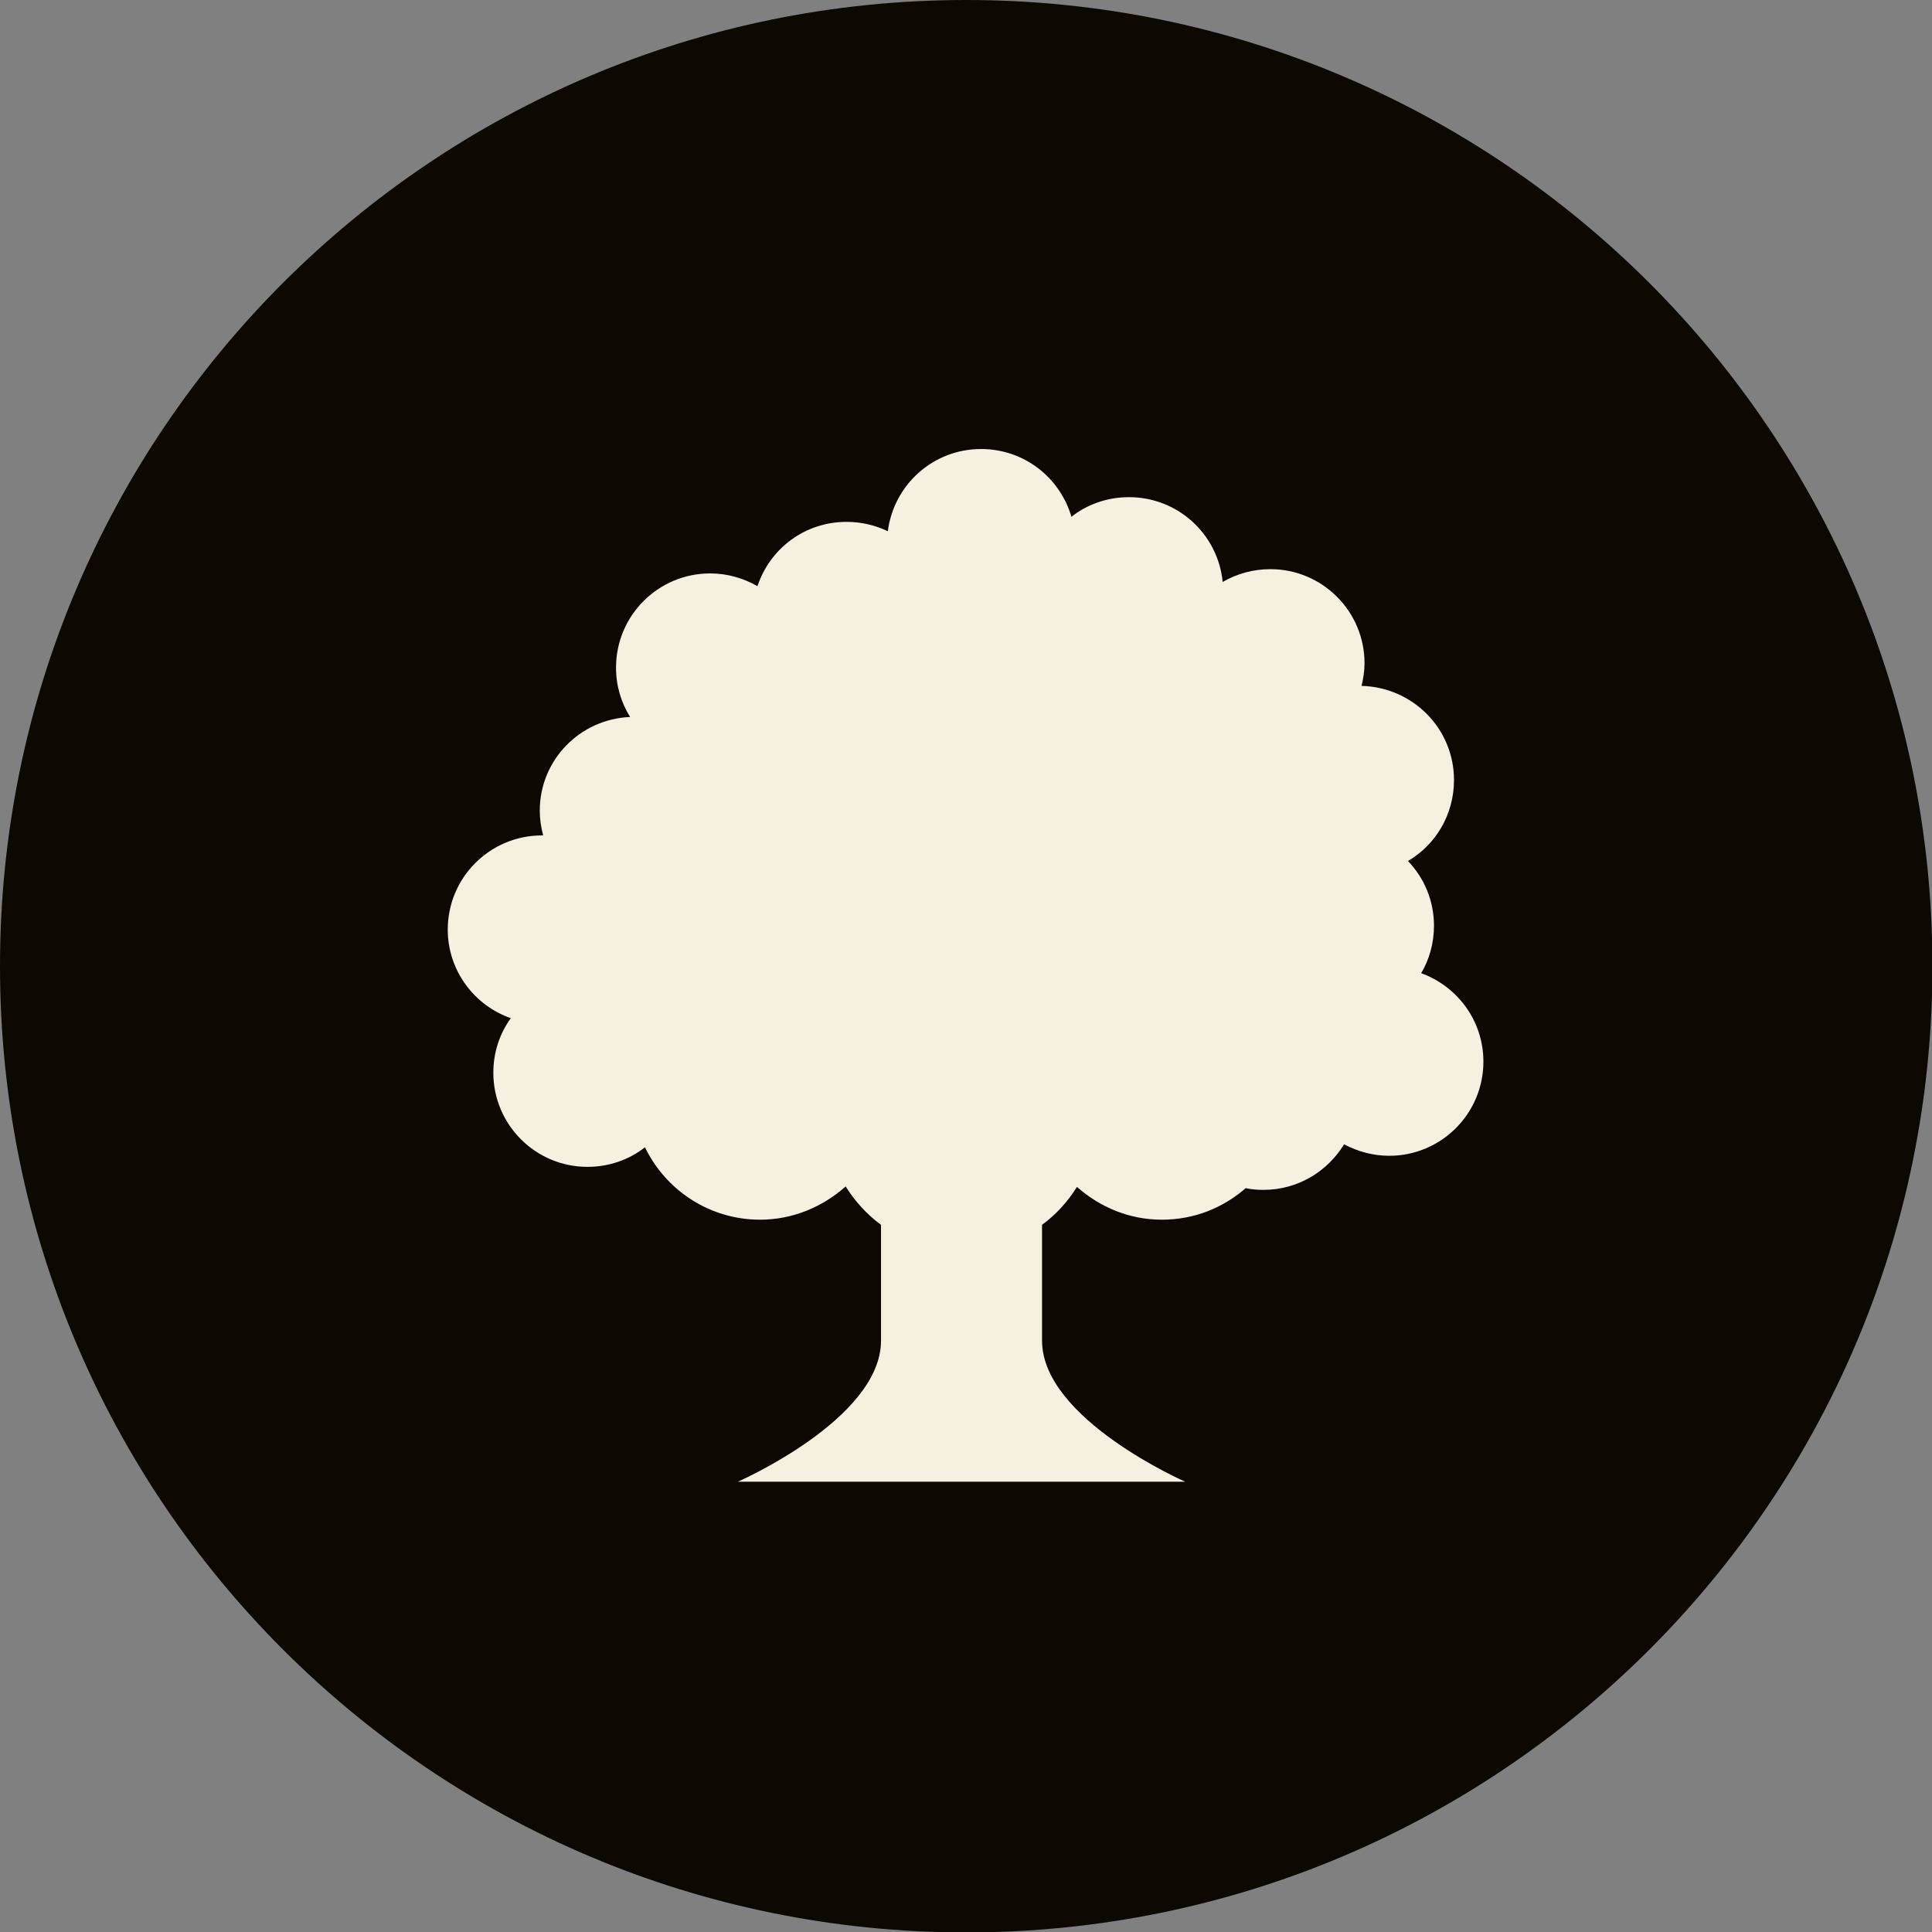
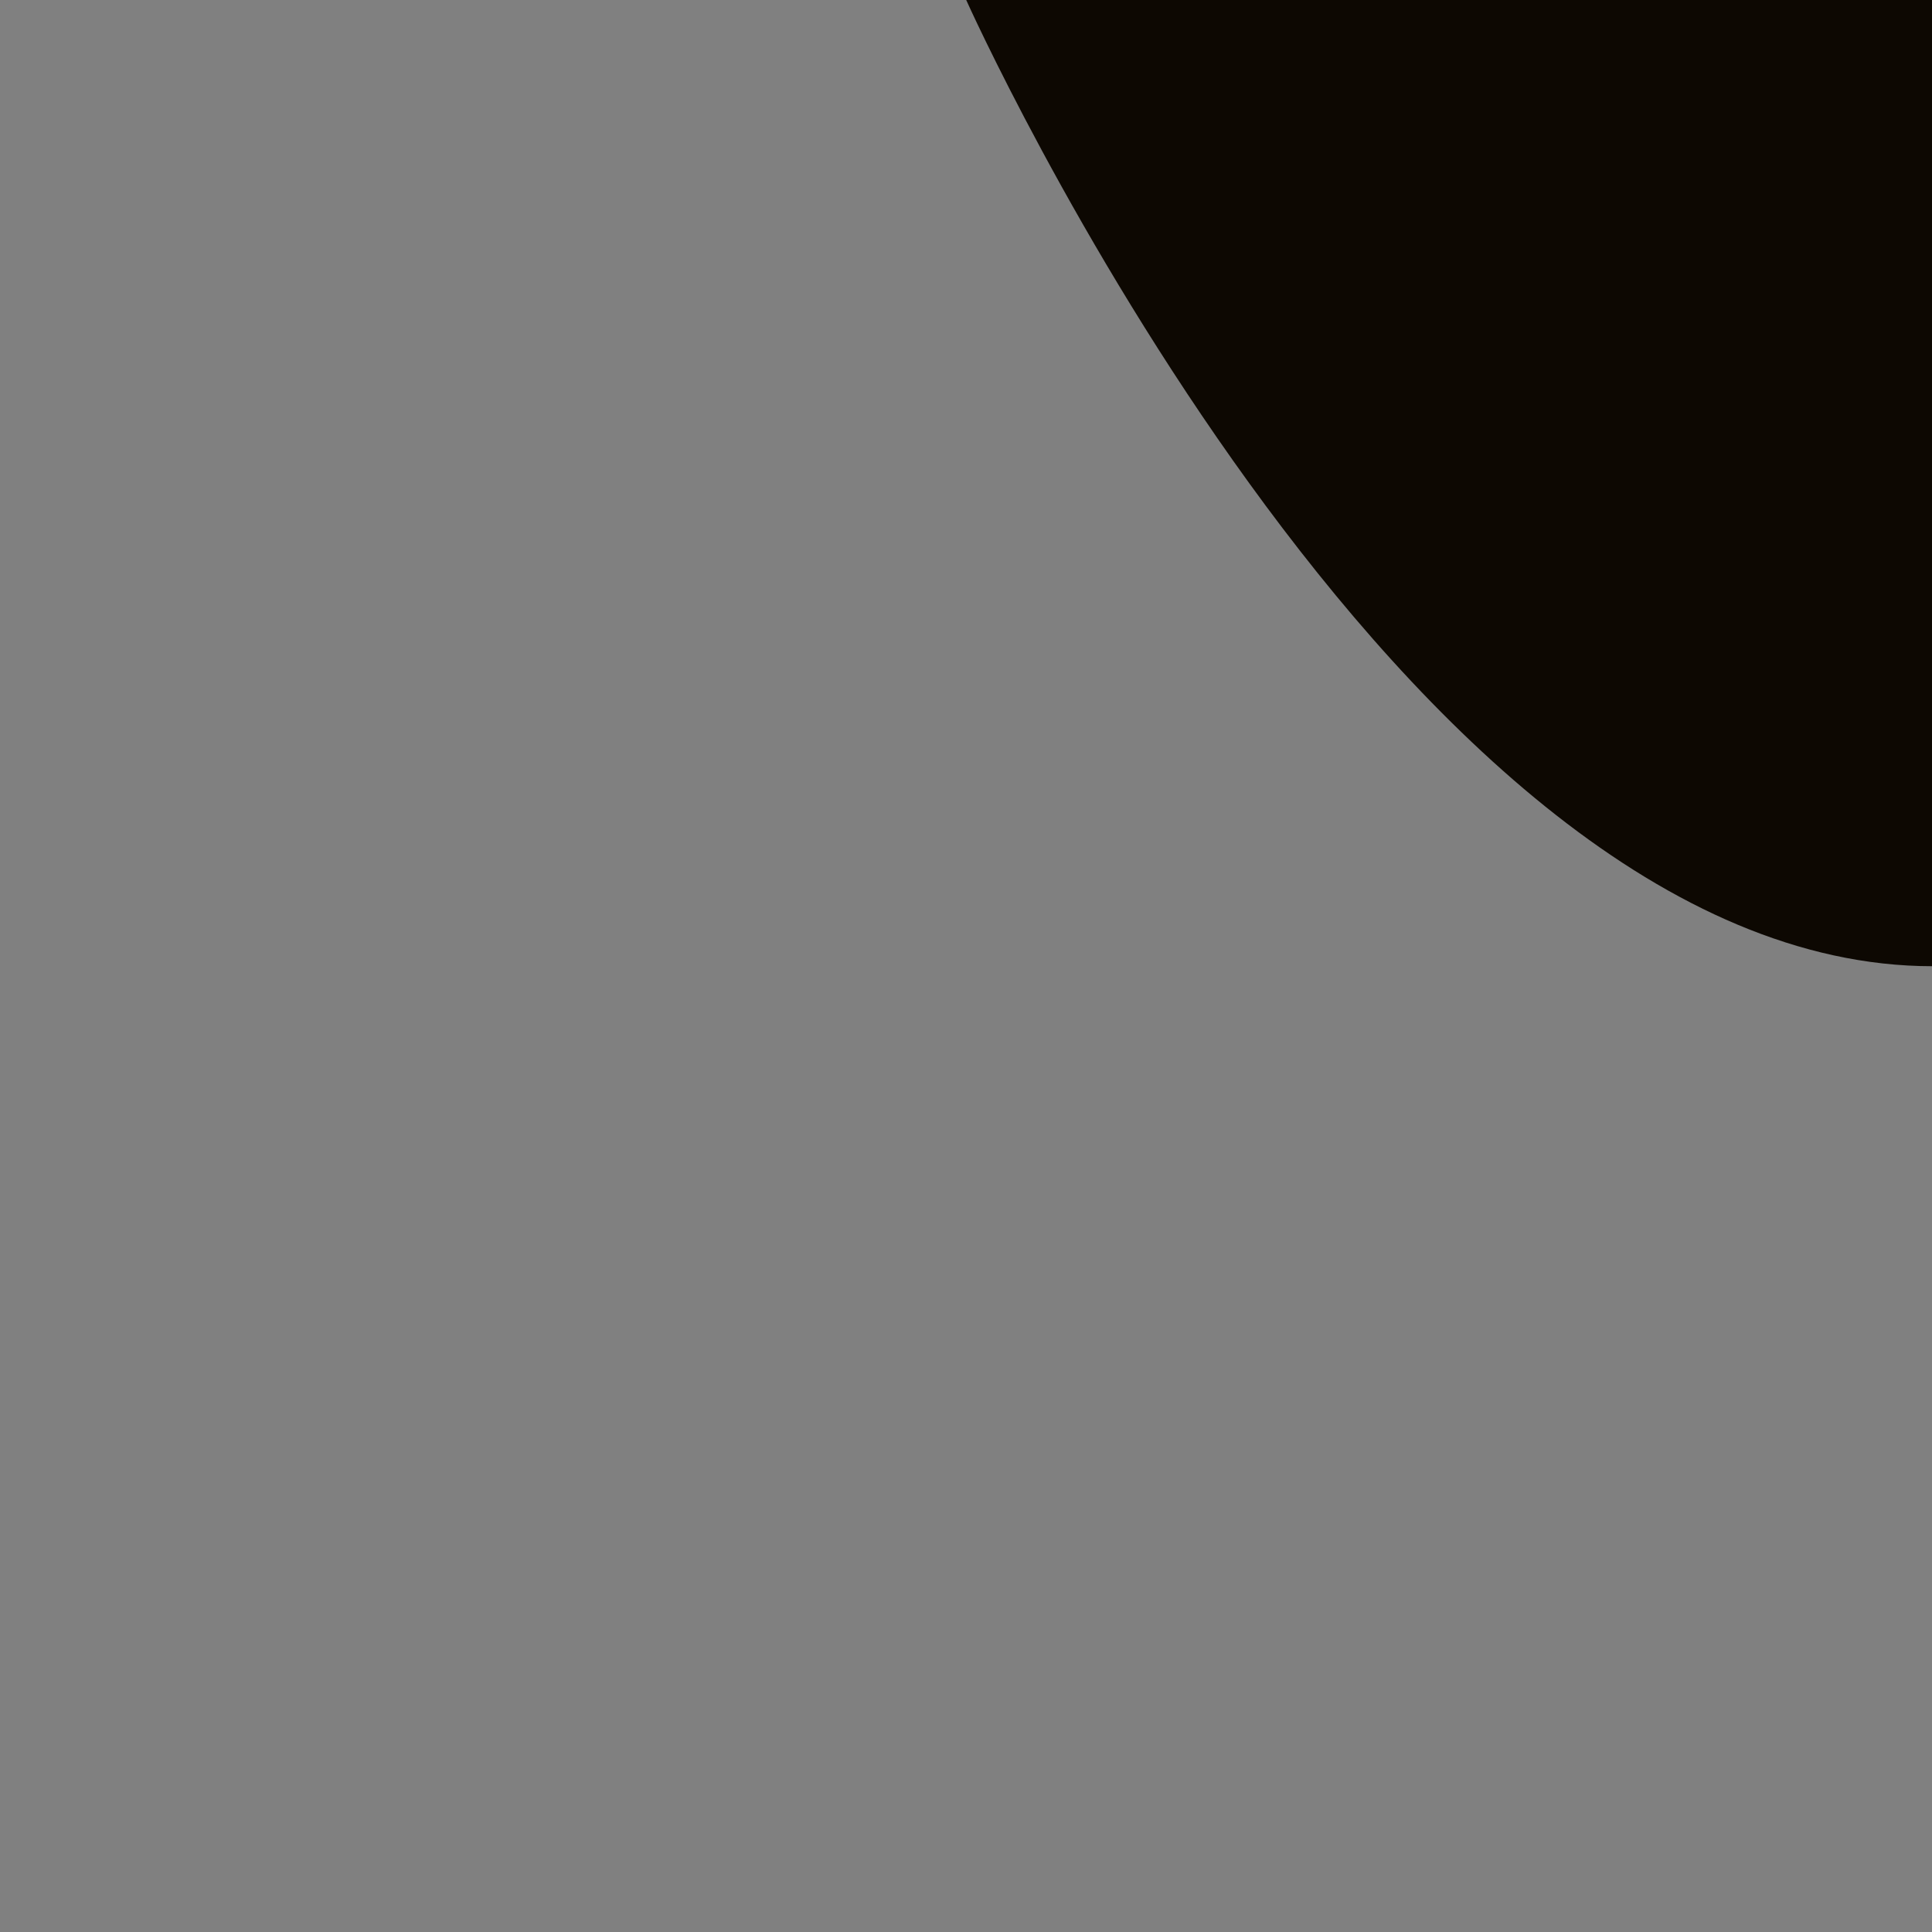
<svg xmlns="http://www.w3.org/2000/svg" viewBox="0 0 45.35 45.35">
  <rect x="0" y="0" width="45.35" height="45.35" fill="#808080" stroke="none" />
  <defs>
    <style>
      .cls-1 {
        fill: #0d0802;
      }

      .cls-1, .cls-2 {
        stroke-width: 0px;
      }

      .cls-2 {
        fill: #f5f0e0;
      }
    </style>
  </defs>
  <g id="CIRCLE">
-     <path class="cls-1" d="M22.68,0C10.15,0,0,10.15,0,22.68s10.15,22.68,22.68,22.68,22.68-10.15,22.68-22.68S35.2,0,22.68,0" />
+     <path class="cls-1" d="M22.68,0s10.15,22.68,22.68,22.68,22.68-10.15,22.68-22.68S35.2,0,22.68,0" />
  </g>
  <g id="Artwork">
-     <path class="cls-2" d="M33.35,22.86c.2-.33.31-.72.31-1.13,0-.59-.23-1.12-.61-1.52.65-.38,1.08-1.09,1.08-1.9,0-1.21-.97-2.18-2.17-2.21.04-.17.07-.35.07-.53,0-1.22-.99-2.21-2.21-2.21-.41,0-.79.11-1.12.3-.11-1.12-1.05-1.99-2.2-1.99-.51,0-.98.17-1.35.46-.27-.92-1.11-1.59-2.12-1.59-1.13,0-2.05.84-2.19,1.93-.29-.14-.62-.22-.97-.22-.98,0-1.8.63-2.09,1.51-.33-.19-.71-.3-1.11-.3-1.22,0-2.21.99-2.21,2.21,0,.43.12.82.33,1.16-1.18.05-2.12,1.01-2.12,2.2,0,.2.03.39.08.58,0,0-.02,0-.03,0-1.22,0-2.21.99-2.21,2.21,0,.96.62,1.78,1.48,2.08-.26.36-.41.8-.41,1.28,0,1.22.99,2.21,2.21,2.21.51,0,.98-.17,1.35-.46.48,1,1.51,1.7,2.7,1.7.77,0,1.47-.3,2.01-.78.22.35.5.66.83.9v2.72c0,1.84-3.36,3.31-3.36,3.31h10.5s-3.36-1.47-3.36-3.31v-2.72c.33-.24.6-.54.82-.89.53.47,1.22.77,1.99.77s1.44-.28,1.97-.74c.14.03.28.04.42.04.8,0,1.5-.43,1.89-1.07.32.17.68.27,1.06.27,1.22,0,2.21-.99,2.21-2.21,0-.96-.61-1.77-1.47-2.08Z" />
-   </g>
+     </g>
</svg>